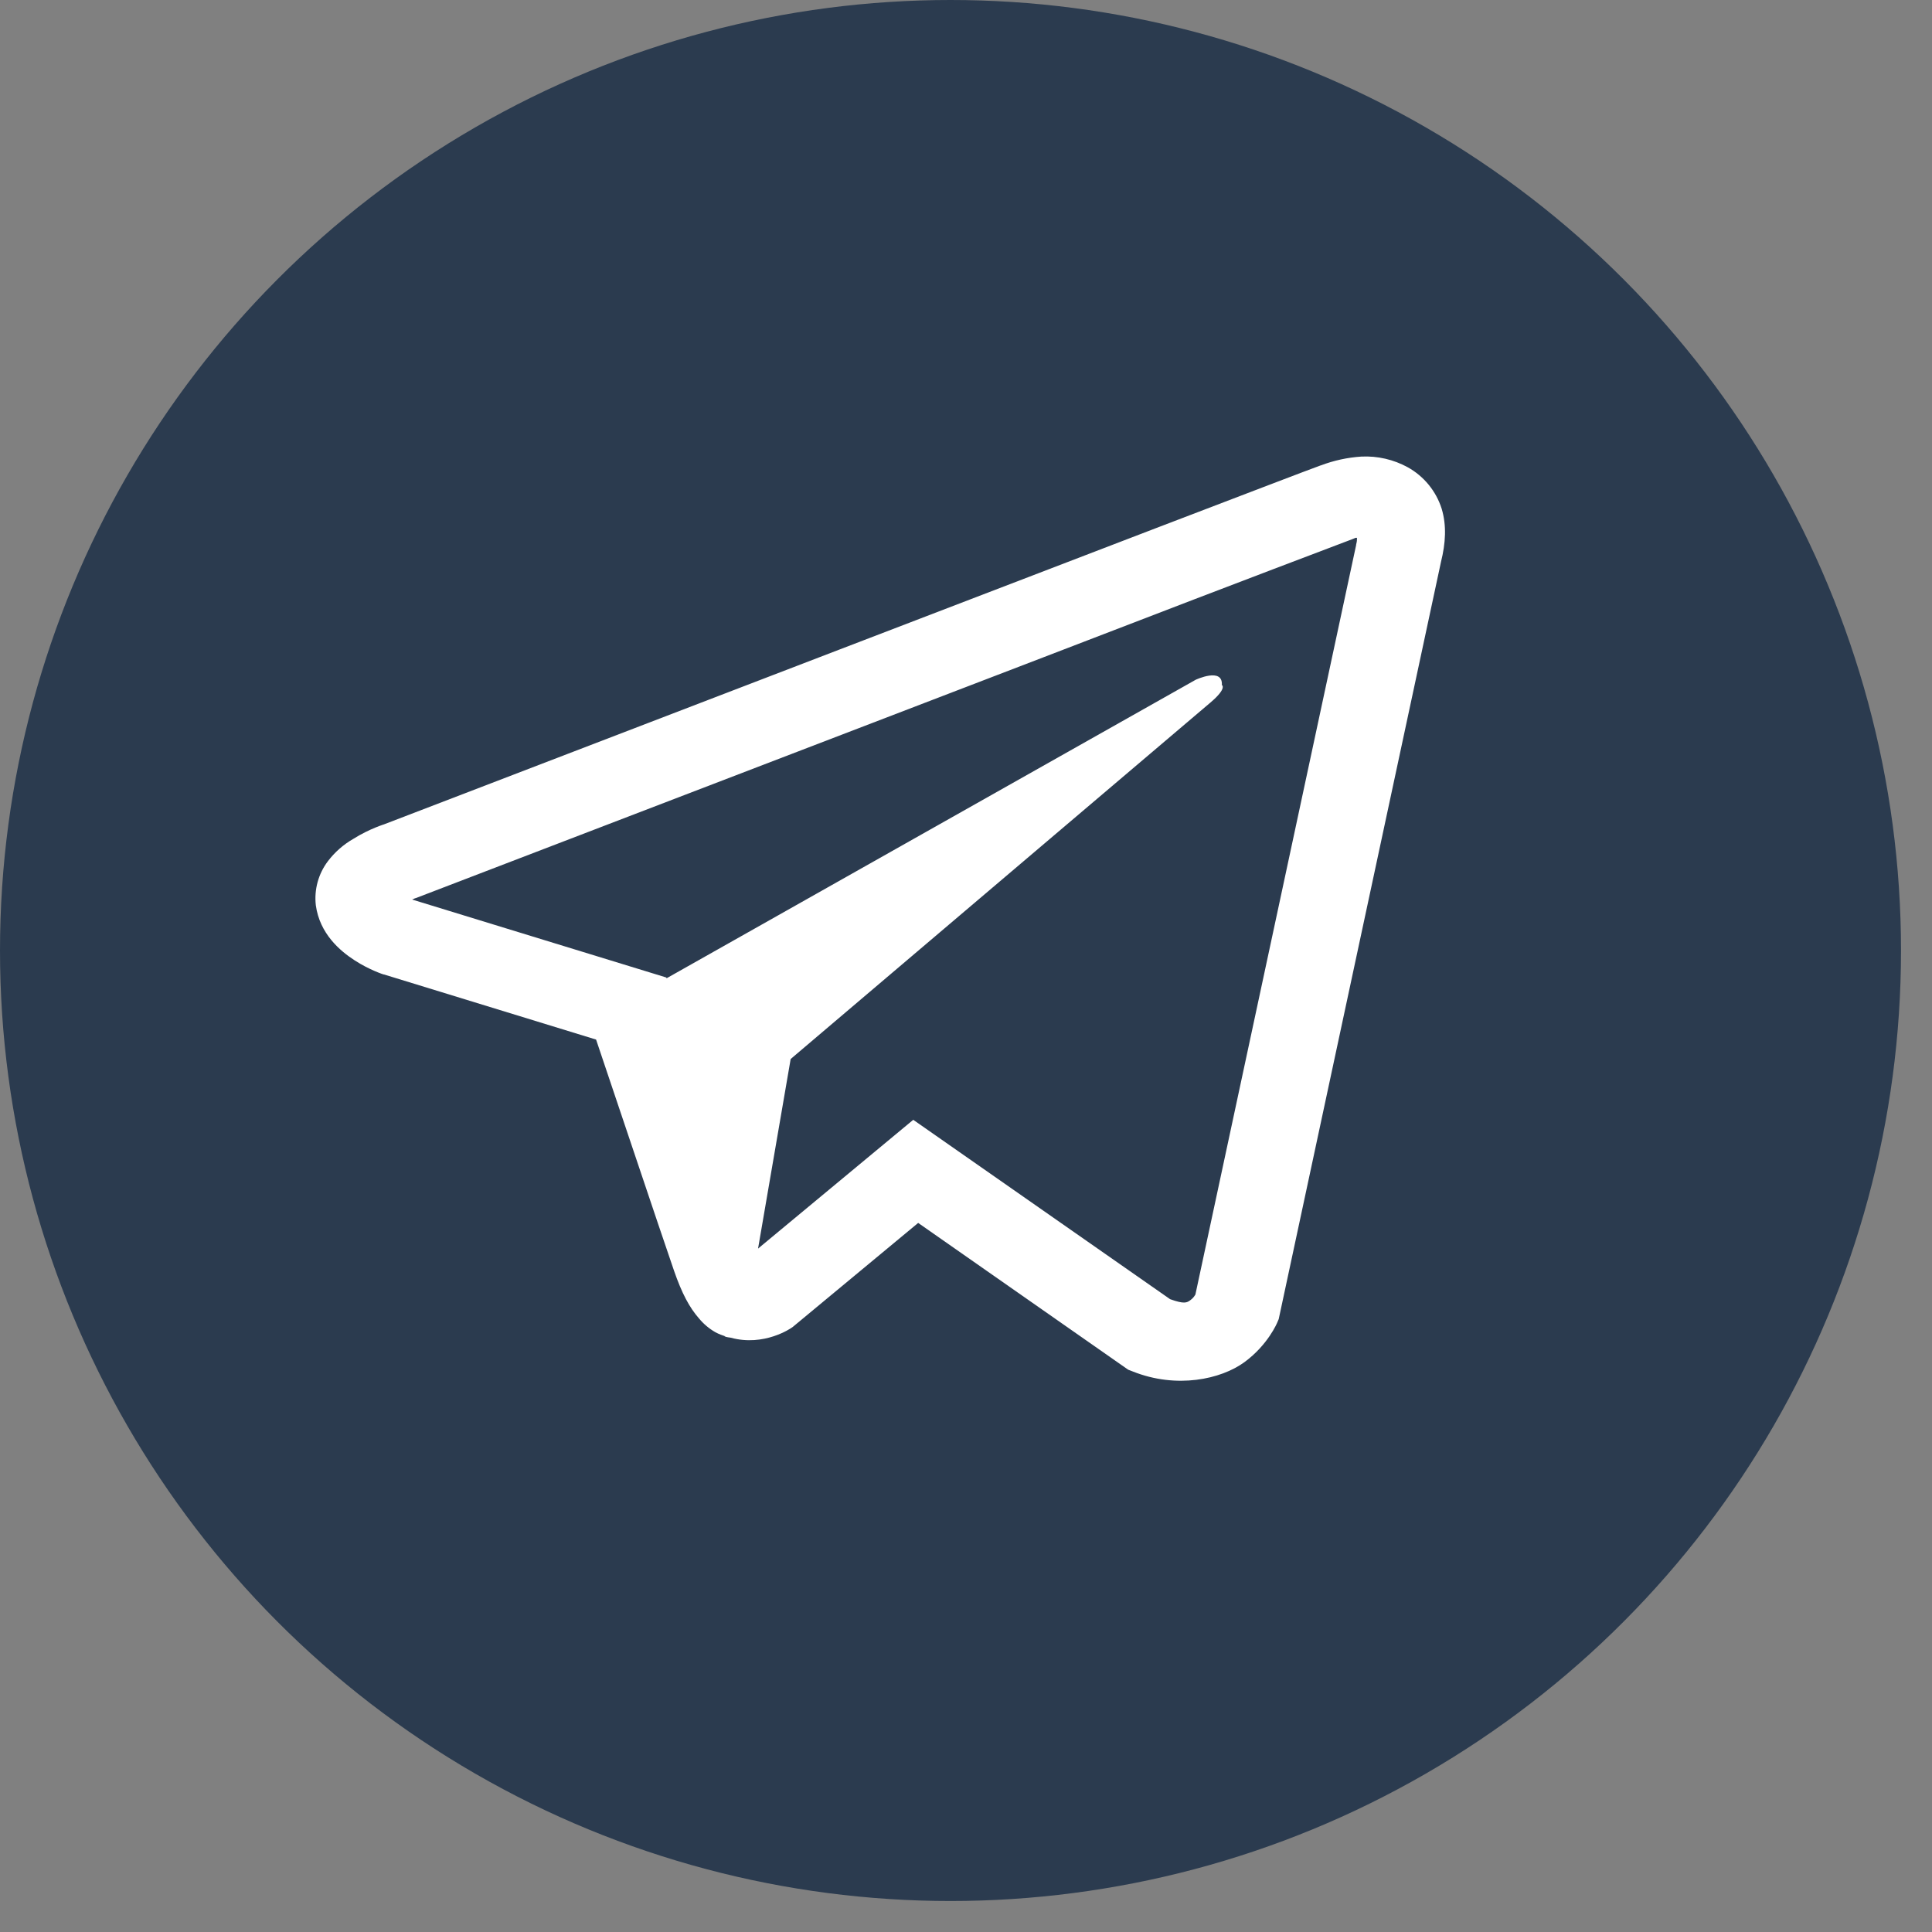
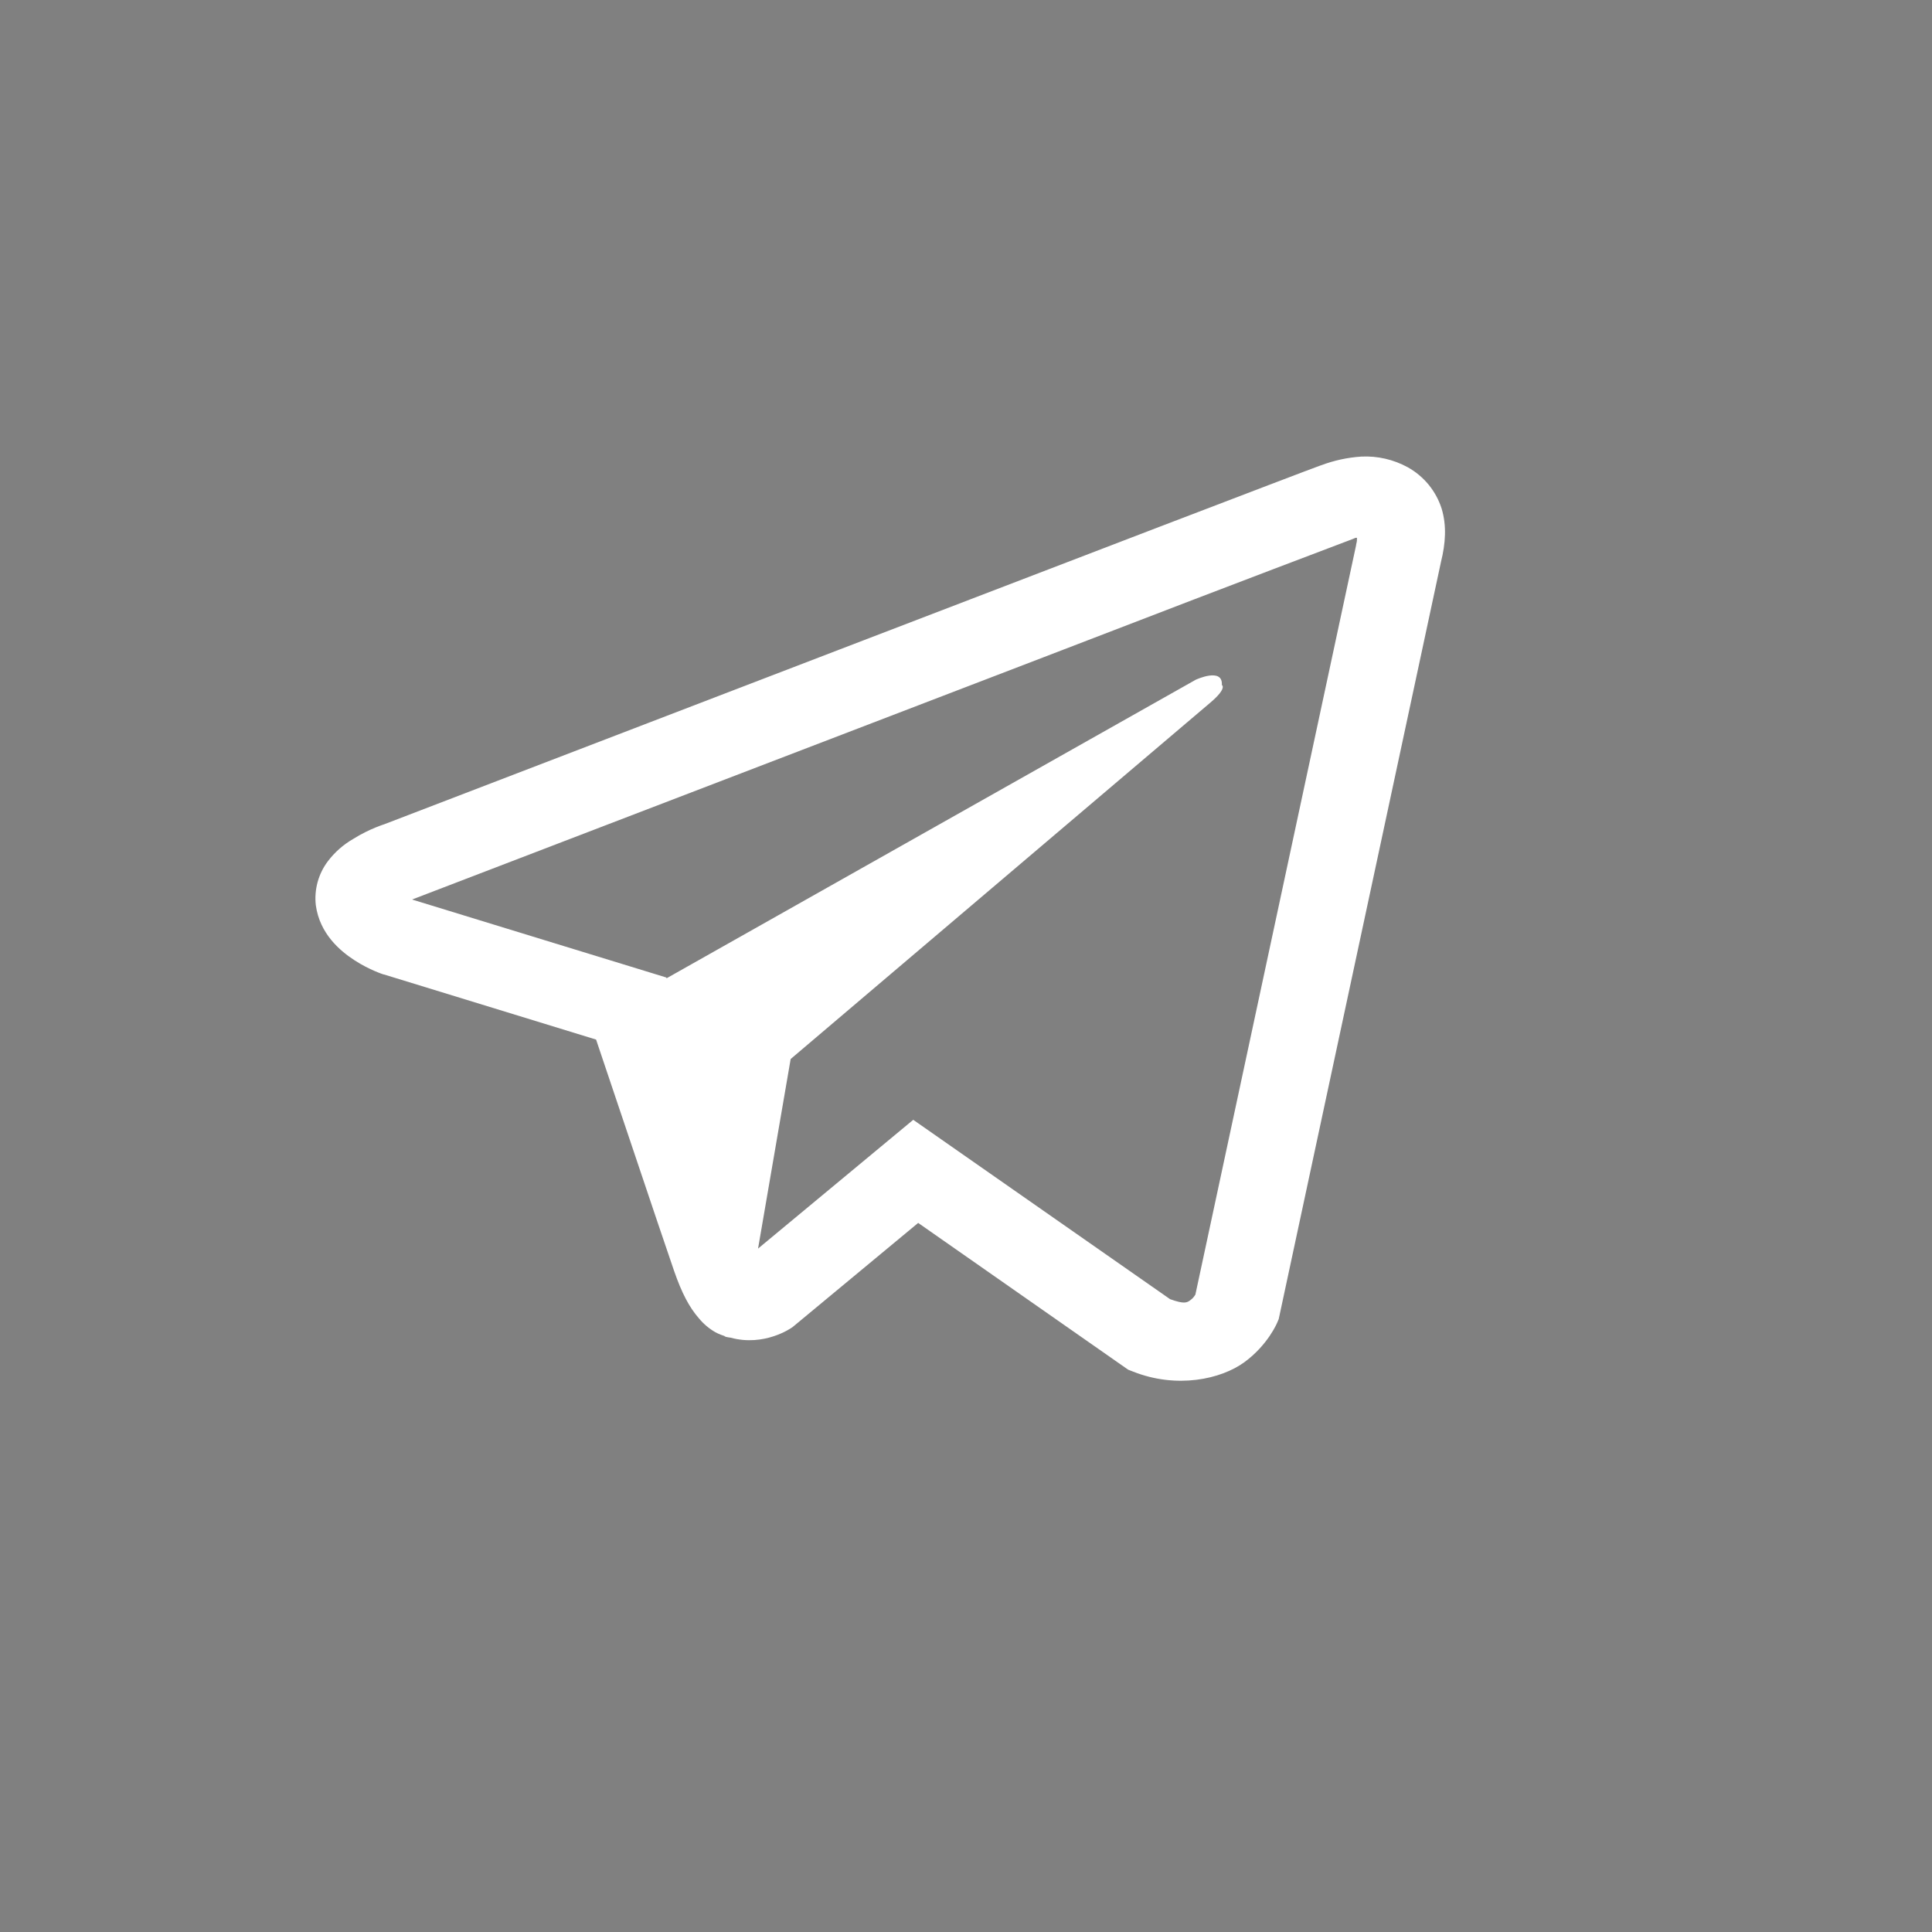
<svg xmlns="http://www.w3.org/2000/svg" width="49" height="49" viewBox="0 0 49 49" fill="none">
  <rect x="0" y="0" width="49" height="49" fill="#808080" stroke="none" />
-   <circle cx="24.107" cy="24.107" r="24.107" fill="#2B3B4F" />
-   <path d="M34.527 11.58C34.175 11.603 33.828 11.679 33.498 11.804H33.494C33.182 11.917 31.687 12.489 29.417 13.357L21.28 16.478L9.702 20.922L9.769 20.898C9.769 20.898 9.375 21.015 8.962 21.275C8.71 21.419 8.49 21.613 8.315 21.844C8.074 22.163 7.965 22.562 8.01 22.959C8.109 23.683 8.625 24.118 8.995 24.357C9.37 24.601 9.727 24.714 9.727 24.714H9.736L15.118 26.366C15.359 27.071 16.759 31.26 17.094 32.226C17.293 32.802 17.485 33.161 17.727 33.437C17.844 33.578 17.981 33.695 18.145 33.789C18.231 33.835 18.322 33.87 18.416 33.896L18.361 33.883C18.378 33.888 18.391 33.9 18.403 33.904C18.447 33.915 18.477 33.919 18.533 33.927C19.385 34.161 20.07 33.679 20.07 33.679L20.109 33.652L23.287 31.016L28.612 34.738L28.733 34.785C29.843 35.228 30.968 34.982 31.562 34.547C32.161 34.108 32.392 33.547 32.392 33.547L32.431 33.456L36.547 14.25C36.664 13.777 36.693 13.333 36.564 12.902C36.422 12.455 36.114 12.079 35.704 11.851C35.344 11.654 34.937 11.56 34.527 11.58ZM34.416 13.638C34.411 13.702 34.425 13.694 34.394 13.816V13.827L30.318 32.833C30.3 32.859 30.27 32.919 30.188 32.977C30.102 33.04 30.034 33.079 29.676 32.95L23.162 28.401L19.226 31.667L20.053 26.859L30.695 17.822C31.134 17.451 30.989 17.373 30.989 17.373C31.018 16.917 30.326 17.24 30.326 17.24L16.905 24.812L16.9 24.792L10.467 22.819V22.817L10.452 22.814C10.463 22.81 10.474 22.806 10.485 22.801L10.52 22.785L10.553 22.775C10.553 22.775 16.297 20.57 22.137 18.331C25.059 17.21 28.005 16.08 30.27 15.208C31.612 14.694 32.958 14.182 34.304 13.672C34.394 13.64 34.351 13.64 34.416 13.64V13.638Z" fill="white" />
+   <path d="M34.527 11.58C34.175 11.603 33.828 11.679 33.498 11.804H33.494C33.182 11.917 31.687 12.489 29.417 13.357L21.28 16.478L9.702 20.922L9.769 20.898C9.769 20.898 9.375 21.015 8.962 21.275C8.71 21.419 8.49 21.613 8.315 21.844C8.074 22.163 7.965 22.562 8.01 22.959C8.109 23.683 8.625 24.118 8.995 24.357C9.37 24.601 9.727 24.714 9.727 24.714H9.736L15.118 26.366C15.359 27.071 16.759 31.26 17.094 32.226C17.293 32.802 17.485 33.161 17.727 33.437C17.844 33.578 17.981 33.695 18.145 33.789C18.231 33.835 18.322 33.87 18.416 33.896L18.361 33.883C18.378 33.888 18.391 33.9 18.403 33.904C18.447 33.915 18.477 33.919 18.533 33.927C19.385 34.161 20.07 33.679 20.07 33.679L20.109 33.652L23.287 31.016L28.612 34.738L28.733 34.785C29.843 35.228 30.968 34.982 31.562 34.547C32.161 34.108 32.392 33.547 32.392 33.547L32.431 33.456L36.547 14.25C36.664 13.777 36.693 13.333 36.564 12.902C36.422 12.455 36.114 12.079 35.704 11.851C35.344 11.654 34.937 11.56 34.527 11.58ZM34.416 13.638C34.411 13.702 34.425 13.694 34.394 13.816V13.827L30.318 32.833C30.3 32.859 30.27 32.919 30.188 32.977C30.102 33.04 30.034 33.079 29.676 32.95L23.162 28.401L19.226 31.667L20.053 26.859L30.695 17.822C31.134 17.451 30.989 17.373 30.989 17.373C31.018 16.917 30.326 17.24 30.326 17.24L16.905 24.812L16.9 24.792L10.467 22.819V22.817L10.452 22.814C10.463 22.81 10.474 22.806 10.485 22.801L10.553 22.775C10.553 22.775 16.297 20.57 22.137 18.331C25.059 17.21 28.005 16.08 30.27 15.208C31.612 14.694 32.958 14.182 34.304 13.672C34.394 13.64 34.351 13.64 34.416 13.64V13.638Z" fill="white" />
</svg>